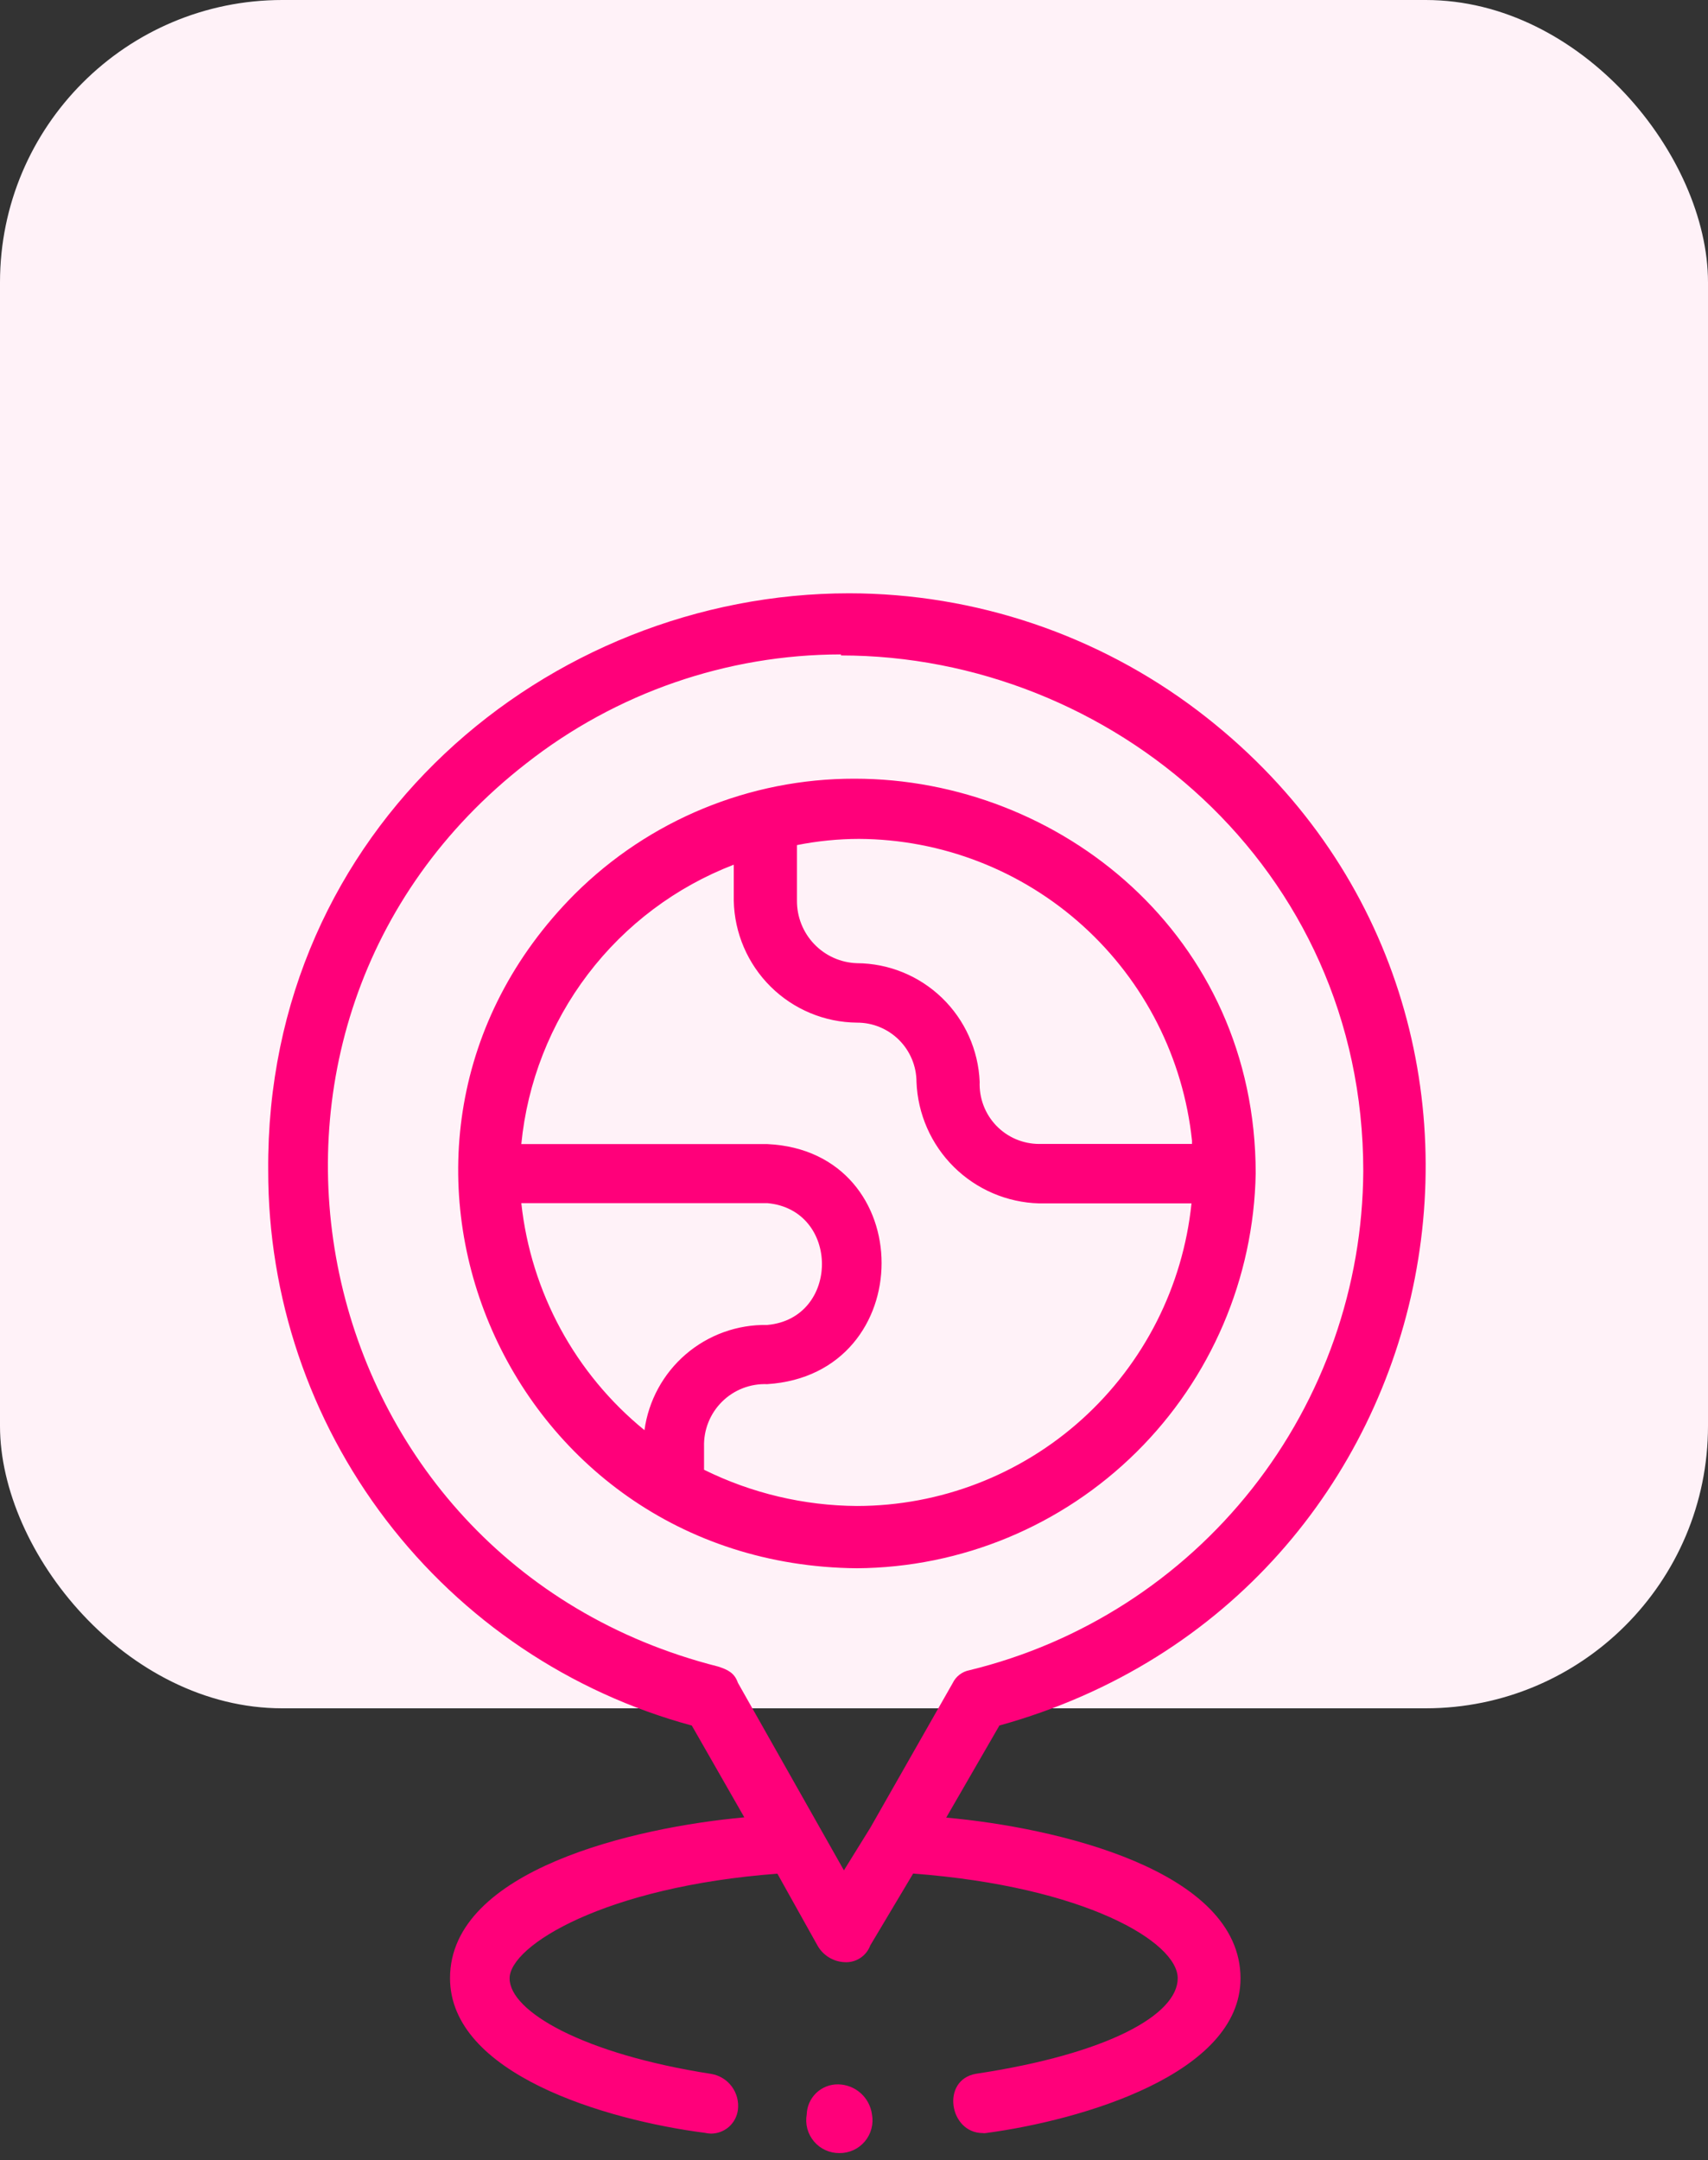
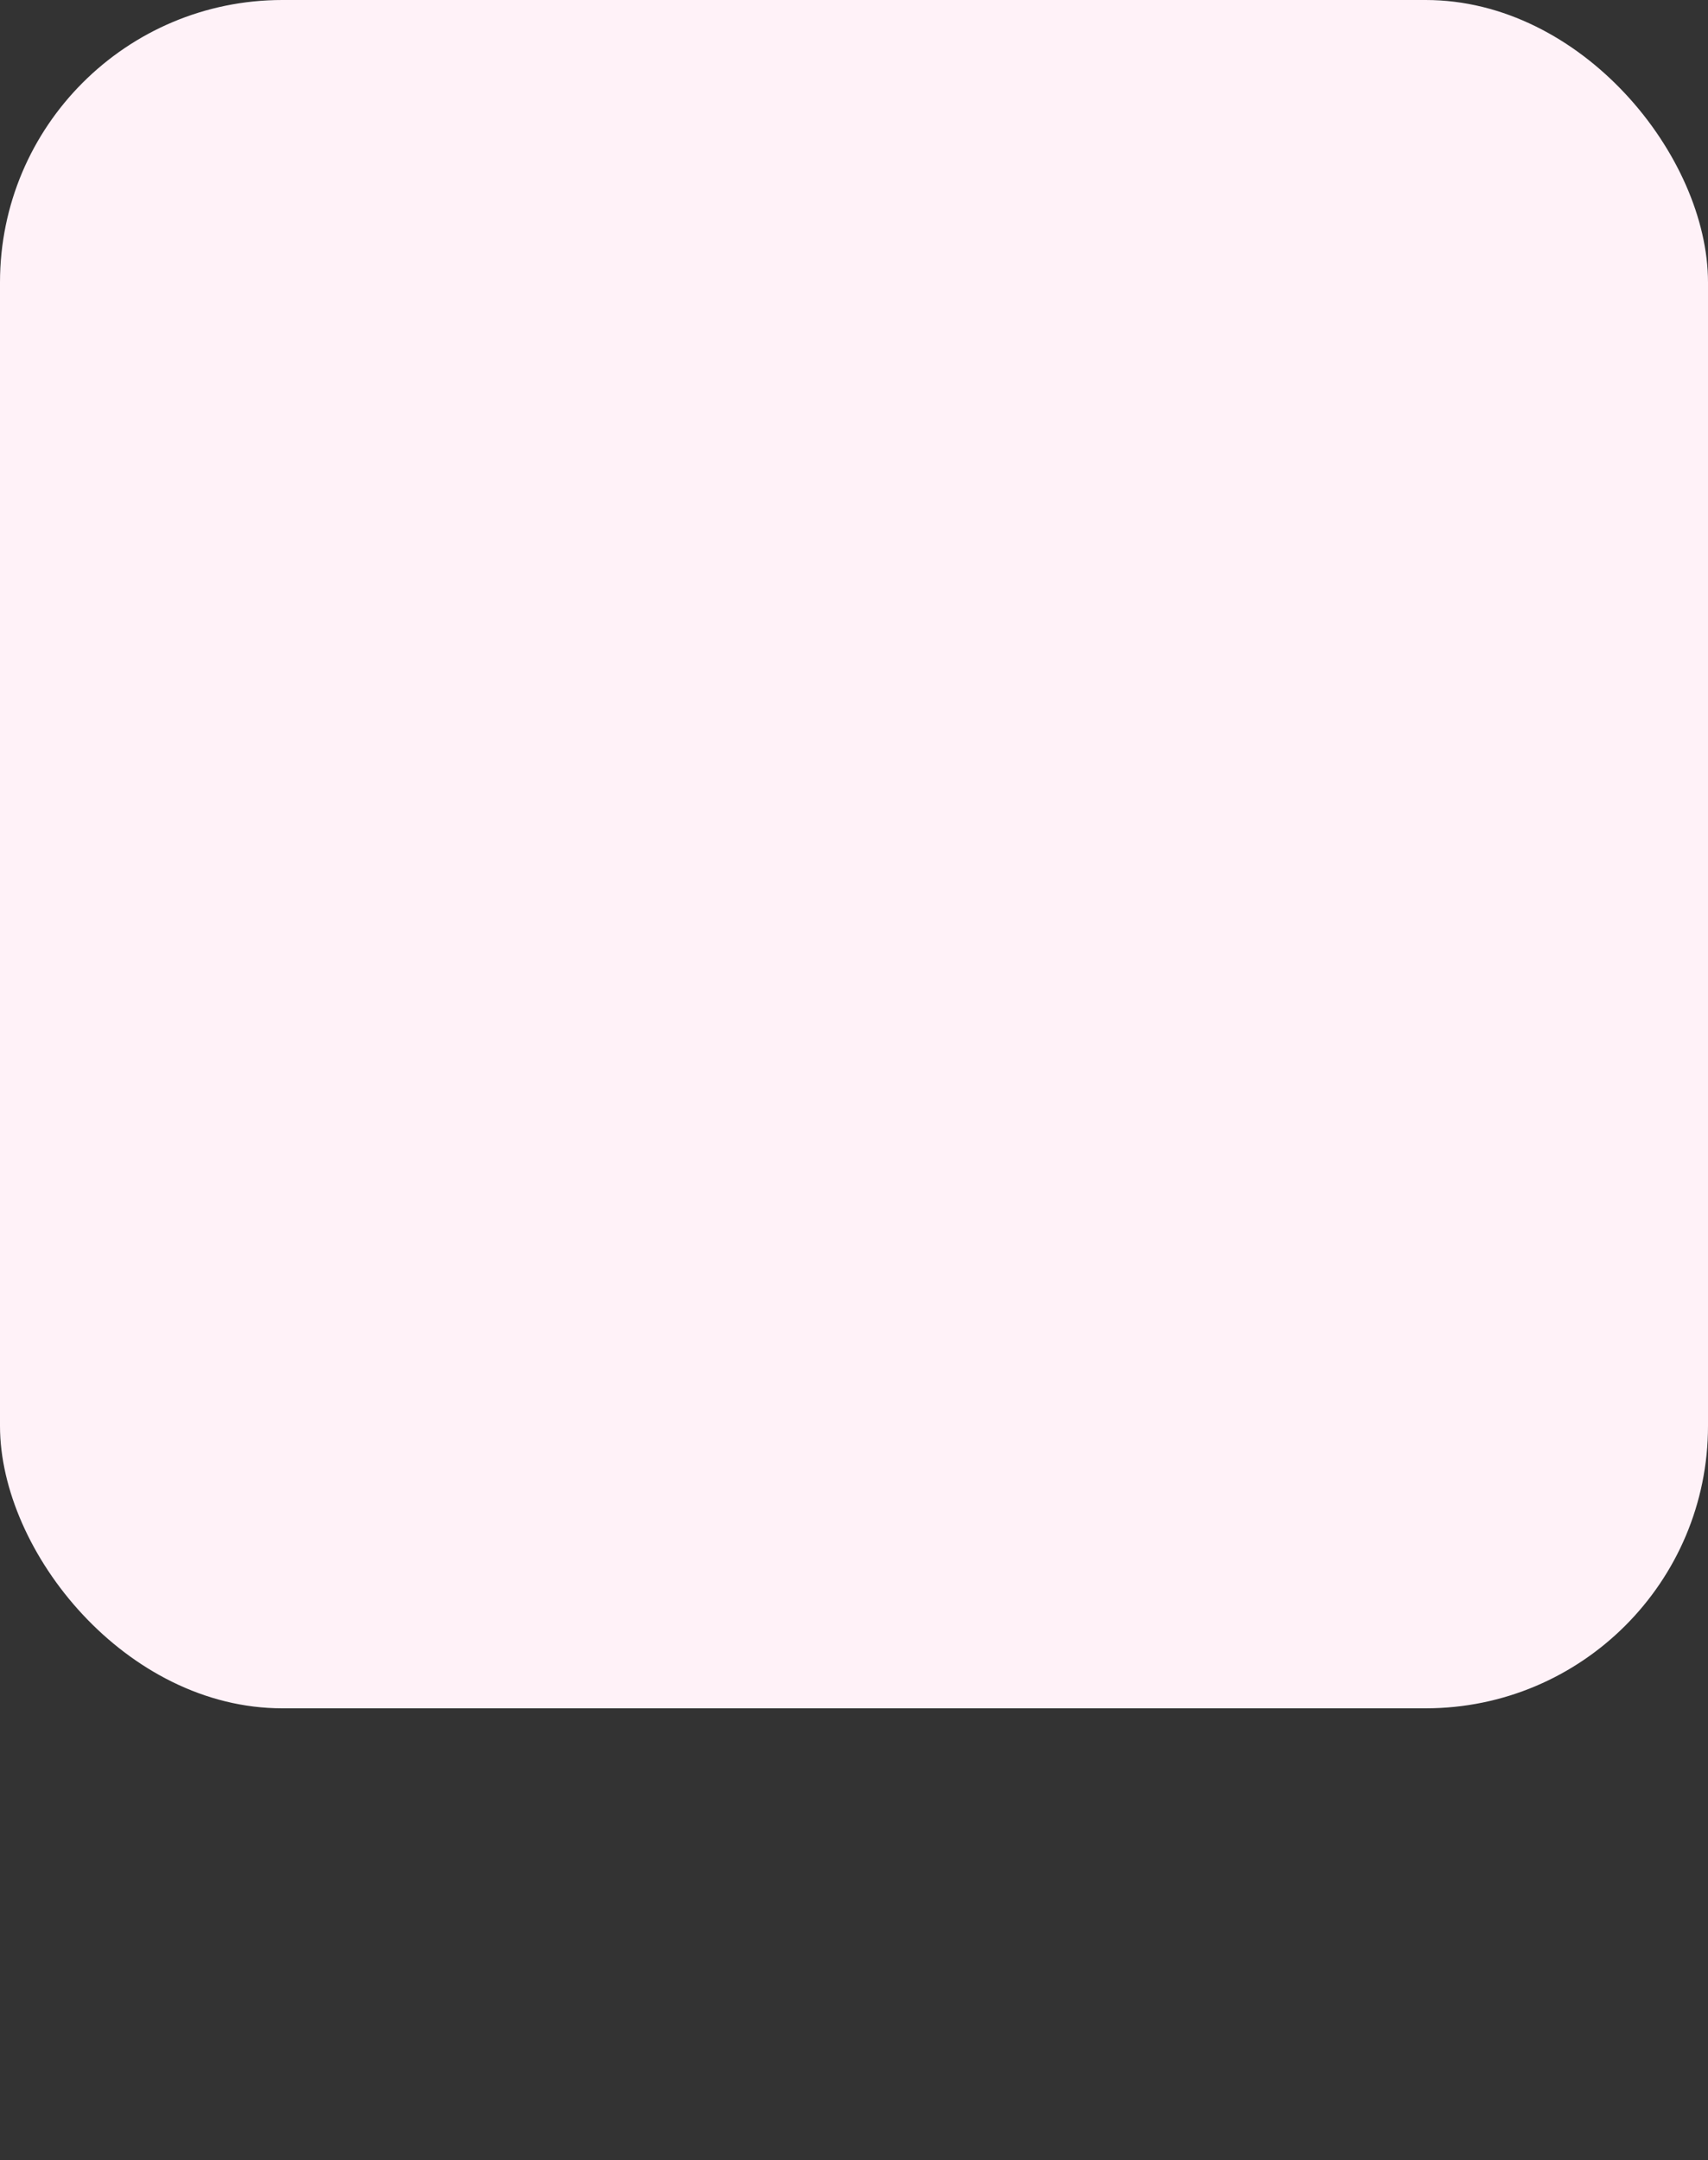
<svg xmlns="http://www.w3.org/2000/svg" width="121" height="153" viewBox="0 0 121 153" fill="none">
  <rect x="0" y="0" width="121" height="153" fill="#333333" stroke="none" />
  <rect width="121" height="121" rx="20" fill="#FFF2F8" />
  <g clip-path="url(#clip0_2624_802)">
-     <path d="M70.789 122.239L67.033 128.741C74.773 129.435 87.882 132.449 87.882 140.129C87.882 146.896 76.651 150.174 69.832 151.087C69.766 151.1 69.697 151.1 69.631 151.087C67.234 151.087 66.65 147.316 69.139 146.886C78.529 145.471 83.433 142.686 83.433 140.12C83.433 137.553 76.879 133.627 64.69 132.704L61.655 137.791C61.516 138.167 61.258 138.486 60.921 138.701C60.583 138.915 60.184 139.013 59.786 138.978C59.398 138.954 59.024 138.832 58.696 138.625C58.367 138.417 58.096 138.131 57.908 137.791L55.073 132.713C42.884 133.627 36.102 137.8 36.102 140.129C36.102 142.457 41.271 145.48 50.396 146.896C50.978 146.997 51.498 147.319 51.848 147.796C52.198 148.272 52.351 148.866 52.274 149.453C52.212 149.915 51.985 150.339 51.635 150.647C51.284 150.954 50.834 151.123 50.369 151.124C50.222 151.119 50.075 151.101 49.931 151.069C42.884 150.156 31.881 146.896 31.881 140.11C31.881 132.43 45.027 129.417 52.73 128.723L49.01 122.221C40.388 119.885 32.774 114.766 27.349 107.657C21.923 100.549 18.989 91.846 19 82.898C18.827 58.68 38.809 42.023 60.16 42.023C69.071 42.033 77.737 44.95 84.846 50.333C111.803 70.789 103.598 113.134 70.789 122.221V122.239ZM59.576 46.352C51.495 46.359 43.649 49.076 37.287 54.068C13.366 72.67 21.343 110.559 50.861 118.038C51.581 118.267 52.037 118.504 52.274 119.189L59.786 132.476L61.655 129.462L67.489 119.216C67.601 118.982 67.767 118.777 67.973 118.618C68.179 118.46 68.419 118.352 68.674 118.303C76.596 116.375 83.647 111.848 88.704 105.442C93.76 99.036 96.532 91.12 96.579 82.953C96.579 61.346 78.638 46.425 59.576 46.425V46.352ZM59.467 152.503C59.124 152.507 58.785 152.435 58.474 152.293C58.163 152.15 57.886 151.941 57.665 151.679C57.444 151.417 57.283 151.11 57.194 150.779C57.105 150.447 57.091 150.101 57.151 149.763C57.168 149.187 57.411 148.64 57.827 148.242C58.243 147.843 58.8 147.625 59.376 147.635C59.963 147.643 60.529 147.862 60.969 148.253C61.409 148.643 61.694 149.179 61.773 149.763C61.835 150.1 61.822 150.447 61.734 150.778C61.646 151.109 61.487 151.417 61.266 151.679C61.045 151.941 60.77 152.15 60.459 152.293C60.148 152.435 59.809 152.507 59.467 152.503ZM60.706 111.08C35.546 110.851 23.075 81.017 40.715 63.328C45.983 58.082 53.114 55.143 60.542 55.155C75.064 55.155 88.957 66.26 88.957 83.117C88.817 90.549 85.784 97.633 80.505 102.856C75.225 108.08 68.118 111.031 60.697 111.08H60.706ZM45.656 101.299C45.943 99.206 46.987 97.291 48.59 95.918C50.193 94.544 52.244 93.808 54.353 93.847C59.521 93.391 59.521 85.674 54.353 85.218H36.931C37.612 91.52 40.747 97.298 45.656 101.299ZM51.982 63.785V61.246C47.887 62.82 44.31 65.505 41.652 69C38.994 72.495 37.359 76.662 36.931 81.035H54.353C65.155 81.528 65.155 97.345 54.353 98.039C53.763 98.015 53.175 98.113 52.624 98.326C52.074 98.539 51.574 98.864 51.154 99.279C50.734 99.695 50.404 100.192 50.184 100.741C49.965 101.289 49.86 101.877 49.877 102.468V104.103C53.246 105.768 56.949 106.645 60.706 106.669C66.603 106.664 72.29 104.471 76.667 100.513C81.044 96.554 83.802 91.112 84.409 85.236H73.615C71.347 85.175 69.188 84.252 67.574 82.654C65.961 81.057 65.014 78.904 64.927 76.633C64.926 76.08 64.816 75.532 64.603 75.021C64.39 74.51 64.079 74.046 63.687 73.656C63.295 73.266 62.83 72.957 62.318 72.747C61.807 72.537 61.259 72.43 60.706 72.433C58.418 72.412 56.227 71.499 54.599 69.888C52.971 68.278 52.032 66.095 51.982 63.803V63.785ZM84.445 80.789C83.828 74.942 81.08 69.529 76.726 65.586C72.373 61.643 66.721 59.448 60.852 59.419C59.377 59.422 57.905 59.569 56.458 59.858V63.794C56.451 64.941 56.89 66.046 57.684 66.873C58.477 67.701 59.562 68.185 60.706 68.223C62.956 68.235 65.115 69.115 66.734 70.679C68.354 72.243 69.31 74.373 69.403 76.624C69.38 77.193 69.472 77.761 69.673 78.294C69.874 78.826 70.18 79.312 70.573 79.724C70.967 80.135 71.439 80.462 71.962 80.686C72.484 80.909 73.047 81.025 73.615 81.026H84.445V80.798V80.789Z" fill="#FF007A" />
-   </g>
+     </g>
  <defs>
    <clipPath id="clip0_2624_802">
-       <rect width="82" height="110.461" fill="white" transform="translate(19 42.041)" />
-     </clipPath>
+       </clipPath>
  </defs>
</svg>